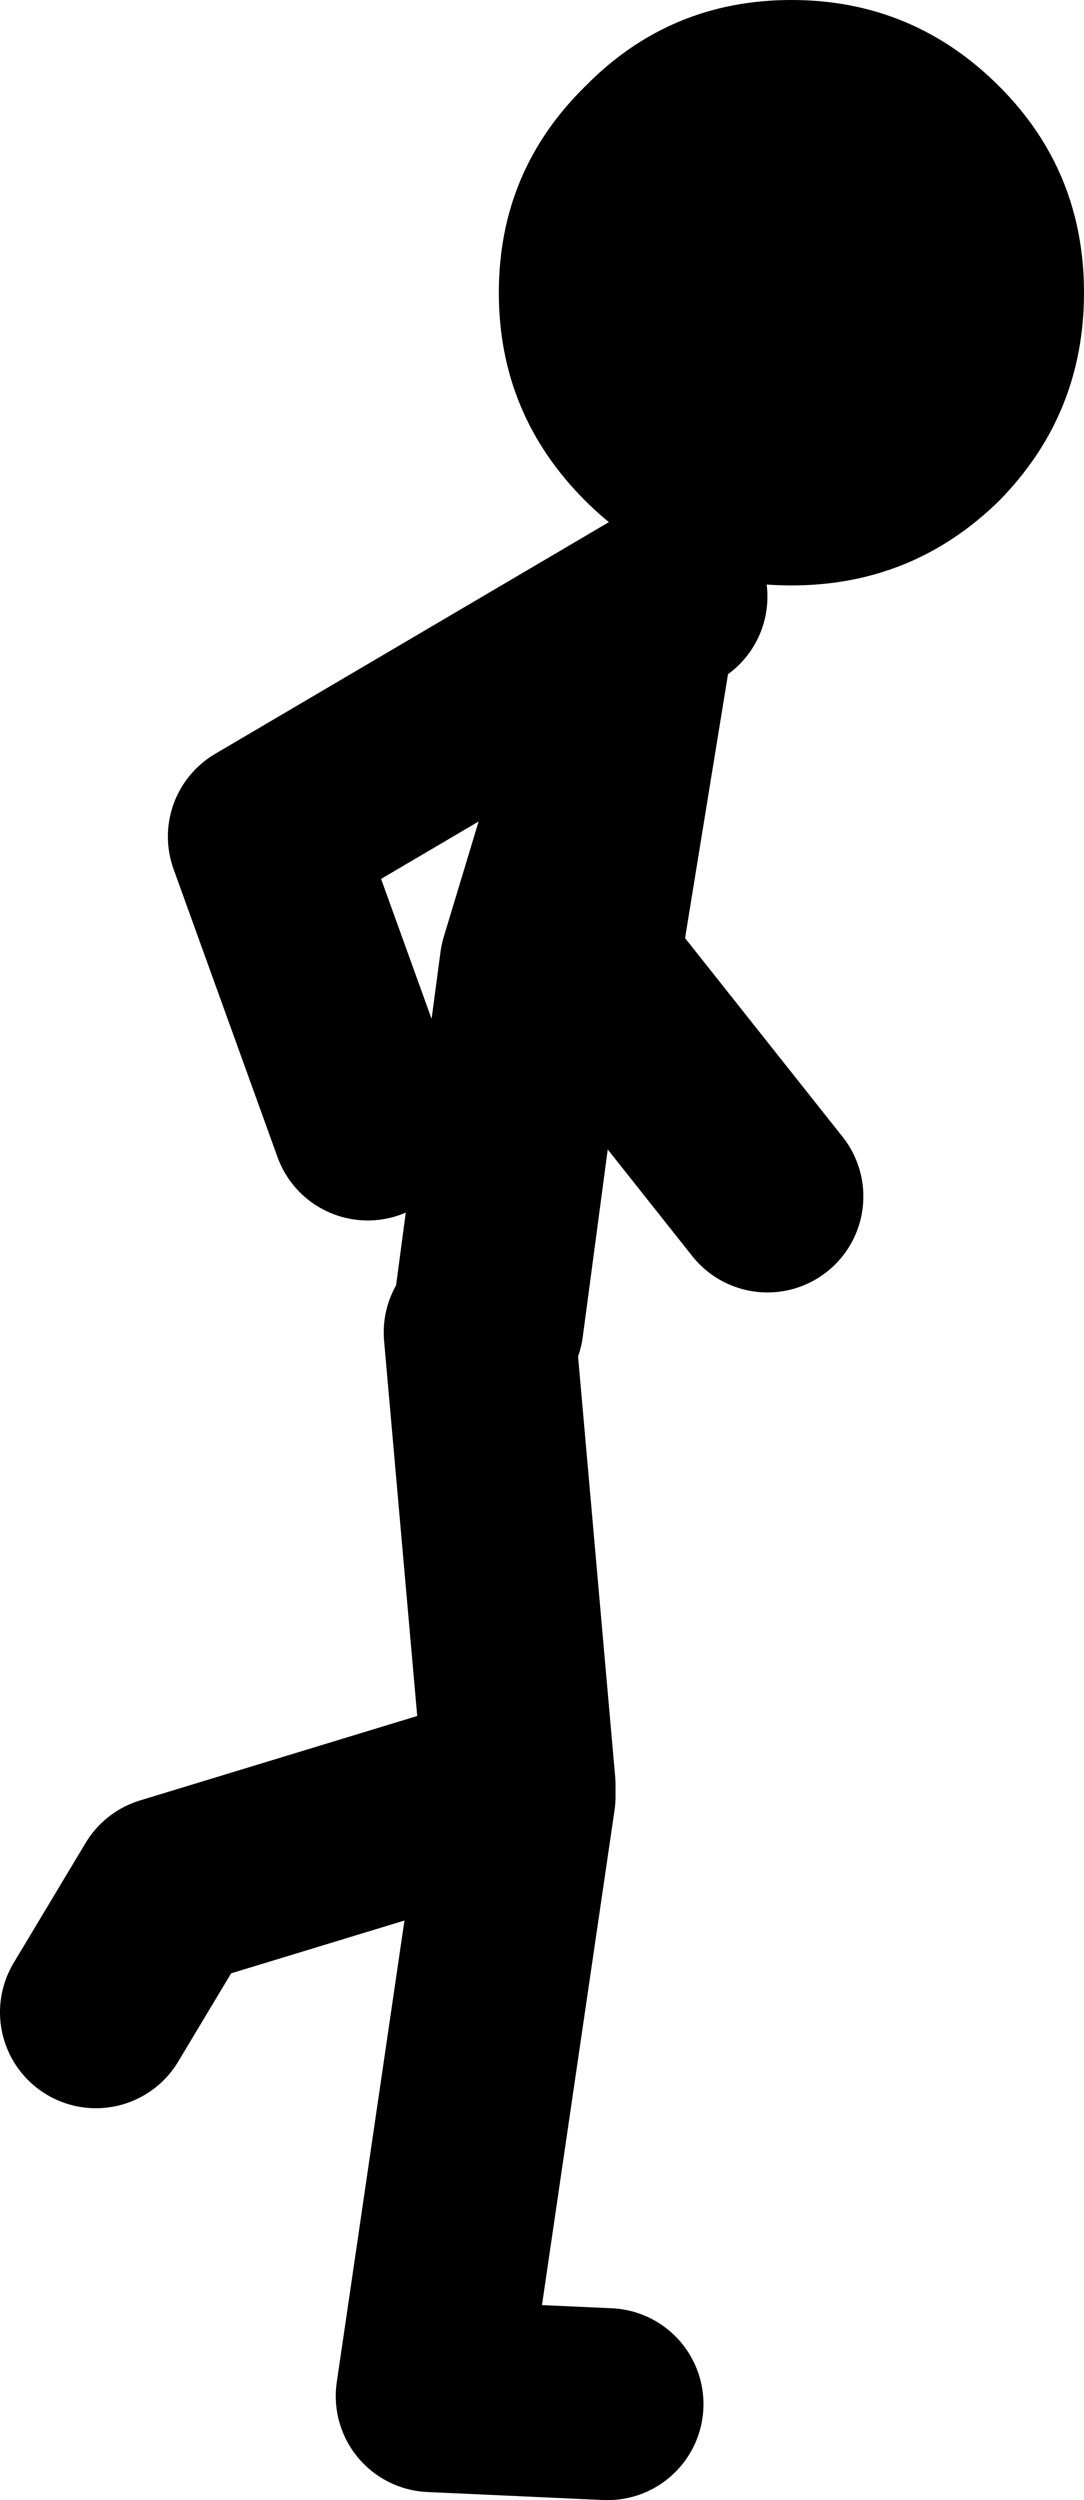
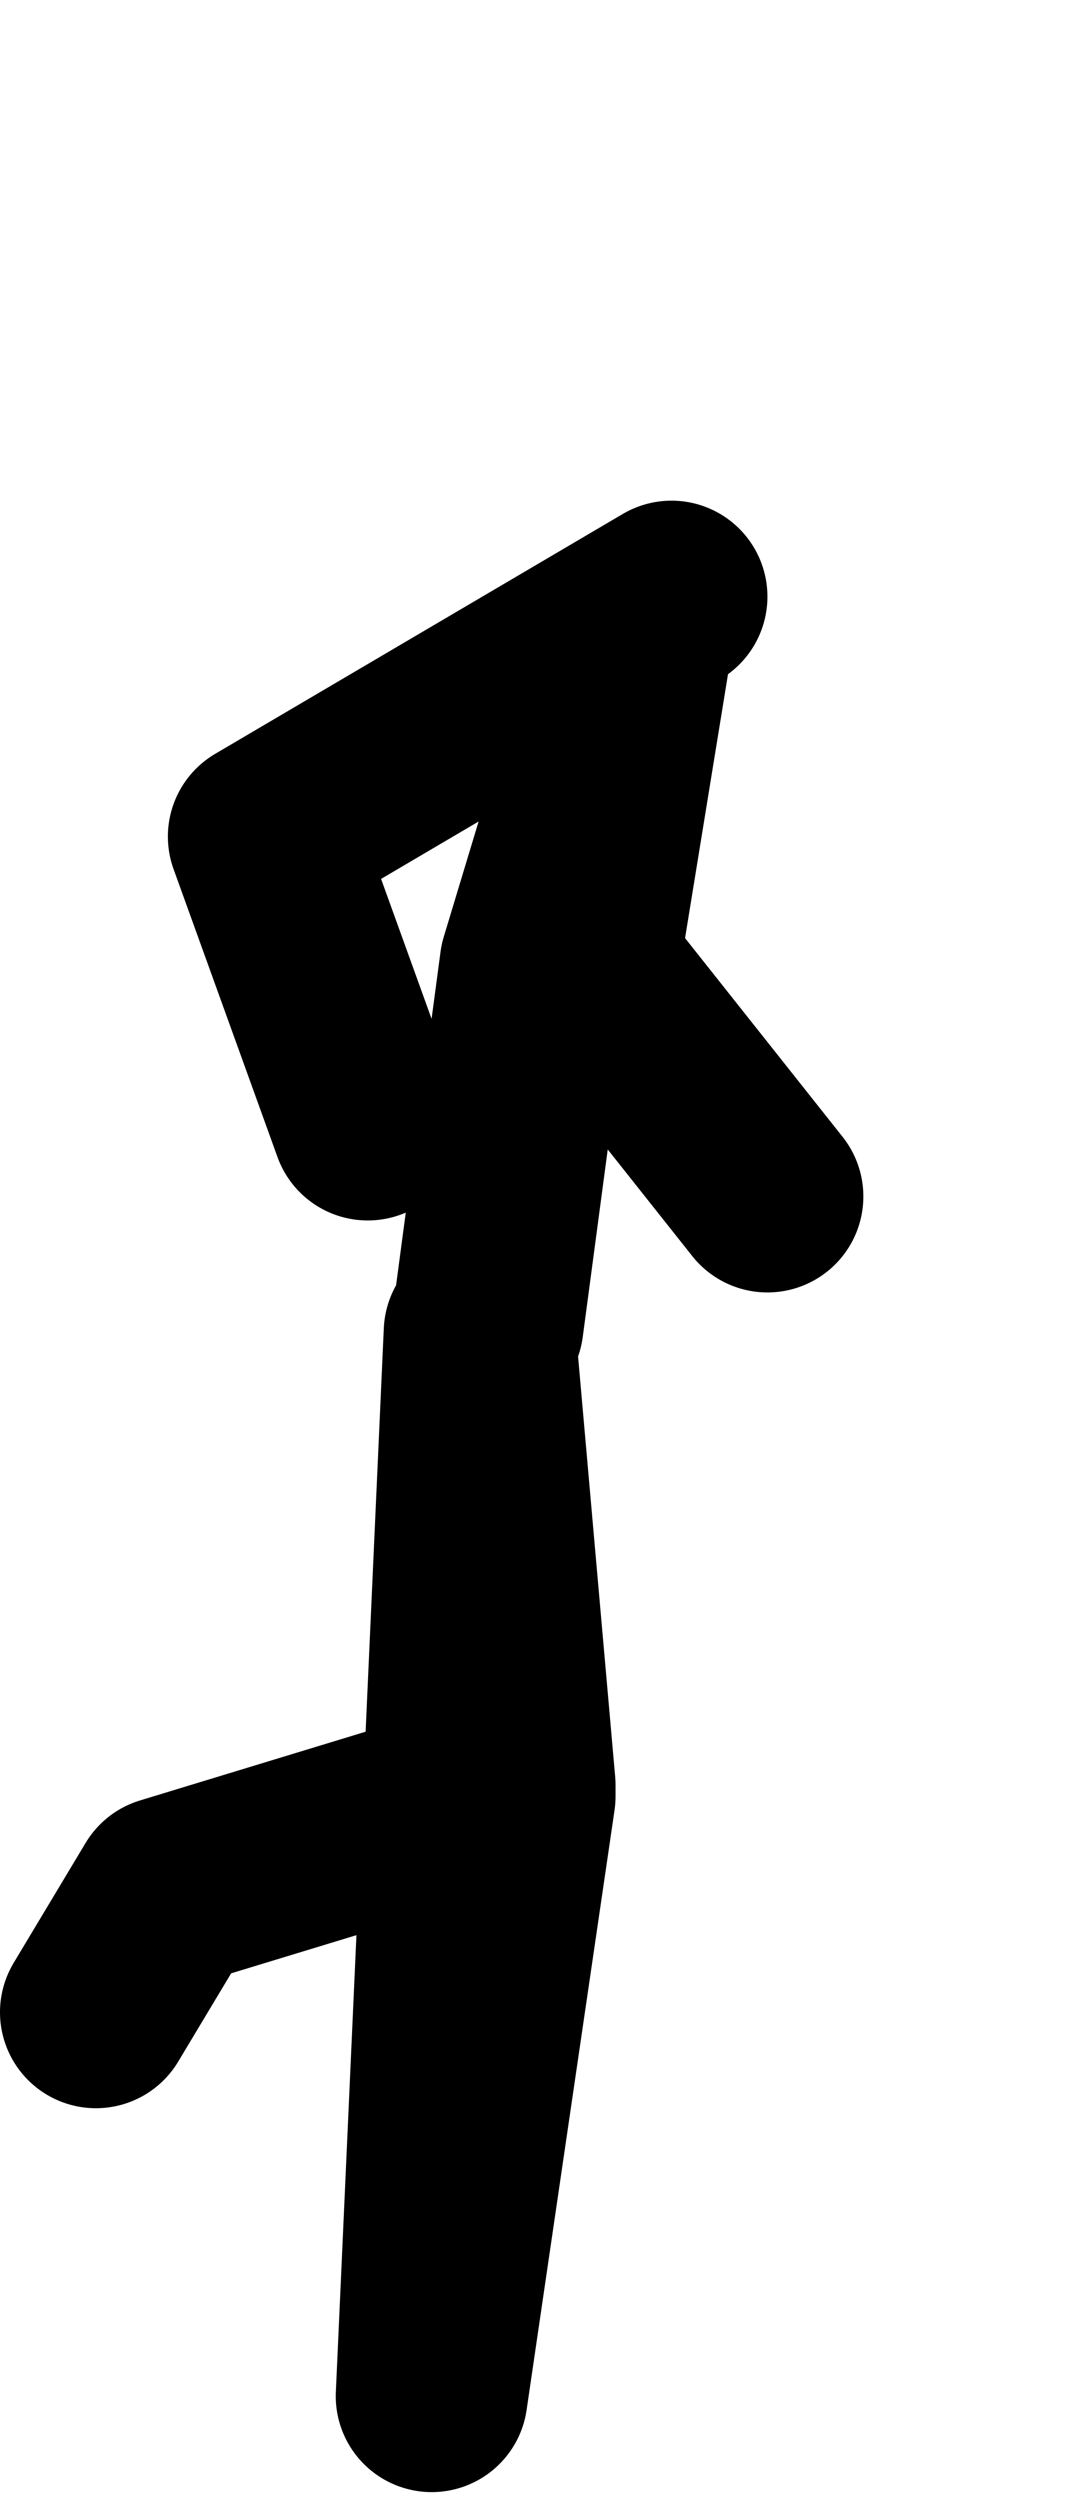
<svg xmlns="http://www.w3.org/2000/svg" height="78.15px" width="33.9px">
  <g transform="matrix(1.0, 0.0, 0.0, 1.0, -24.2, 75.15)">
-     <path d="M45.2 -56.5 L32.45 -49.0 35.7 -40.0 M27.2 -12.25 L29.45 -16.0 40.45 -19.35 39.2 -33.5 M43.2 0.0 L37.7 -0.25 40.45 -19.0 40.45 -19.35 M39.45 -33.75 L40.95 -45.0 44.2 -55.75 42.45 -45.0 48.2 -37.75" fill="none" stroke="#000000" stroke-linecap="round" stroke-linejoin="round" stroke-width="6.0" />
-     <path d="M48.95 -56.85 Q45.15 -56.85 42.5 -59.5 39.8 -62.2 39.8 -66.0 39.8 -69.8 42.5 -72.45 45.15 -75.15 48.95 -75.15 52.75 -75.15 55.45 -72.45 58.1 -69.8 58.1 -66.0 58.1 -62.2 55.45 -59.5 52.75 -56.85 48.95 -56.85" fill="#000000" fill-rule="evenodd" stroke="none" />
+     <path d="M45.2 -56.5 L32.45 -49.0 35.7 -40.0 M27.2 -12.25 L29.45 -16.0 40.45 -19.35 39.2 -33.5 L37.7 -0.25 40.45 -19.0 40.45 -19.35 M39.45 -33.75 L40.95 -45.0 44.2 -55.75 42.45 -45.0 48.2 -37.75" fill="none" stroke="#000000" stroke-linecap="round" stroke-linejoin="round" stroke-width="6.0" />
  </g>
</svg>